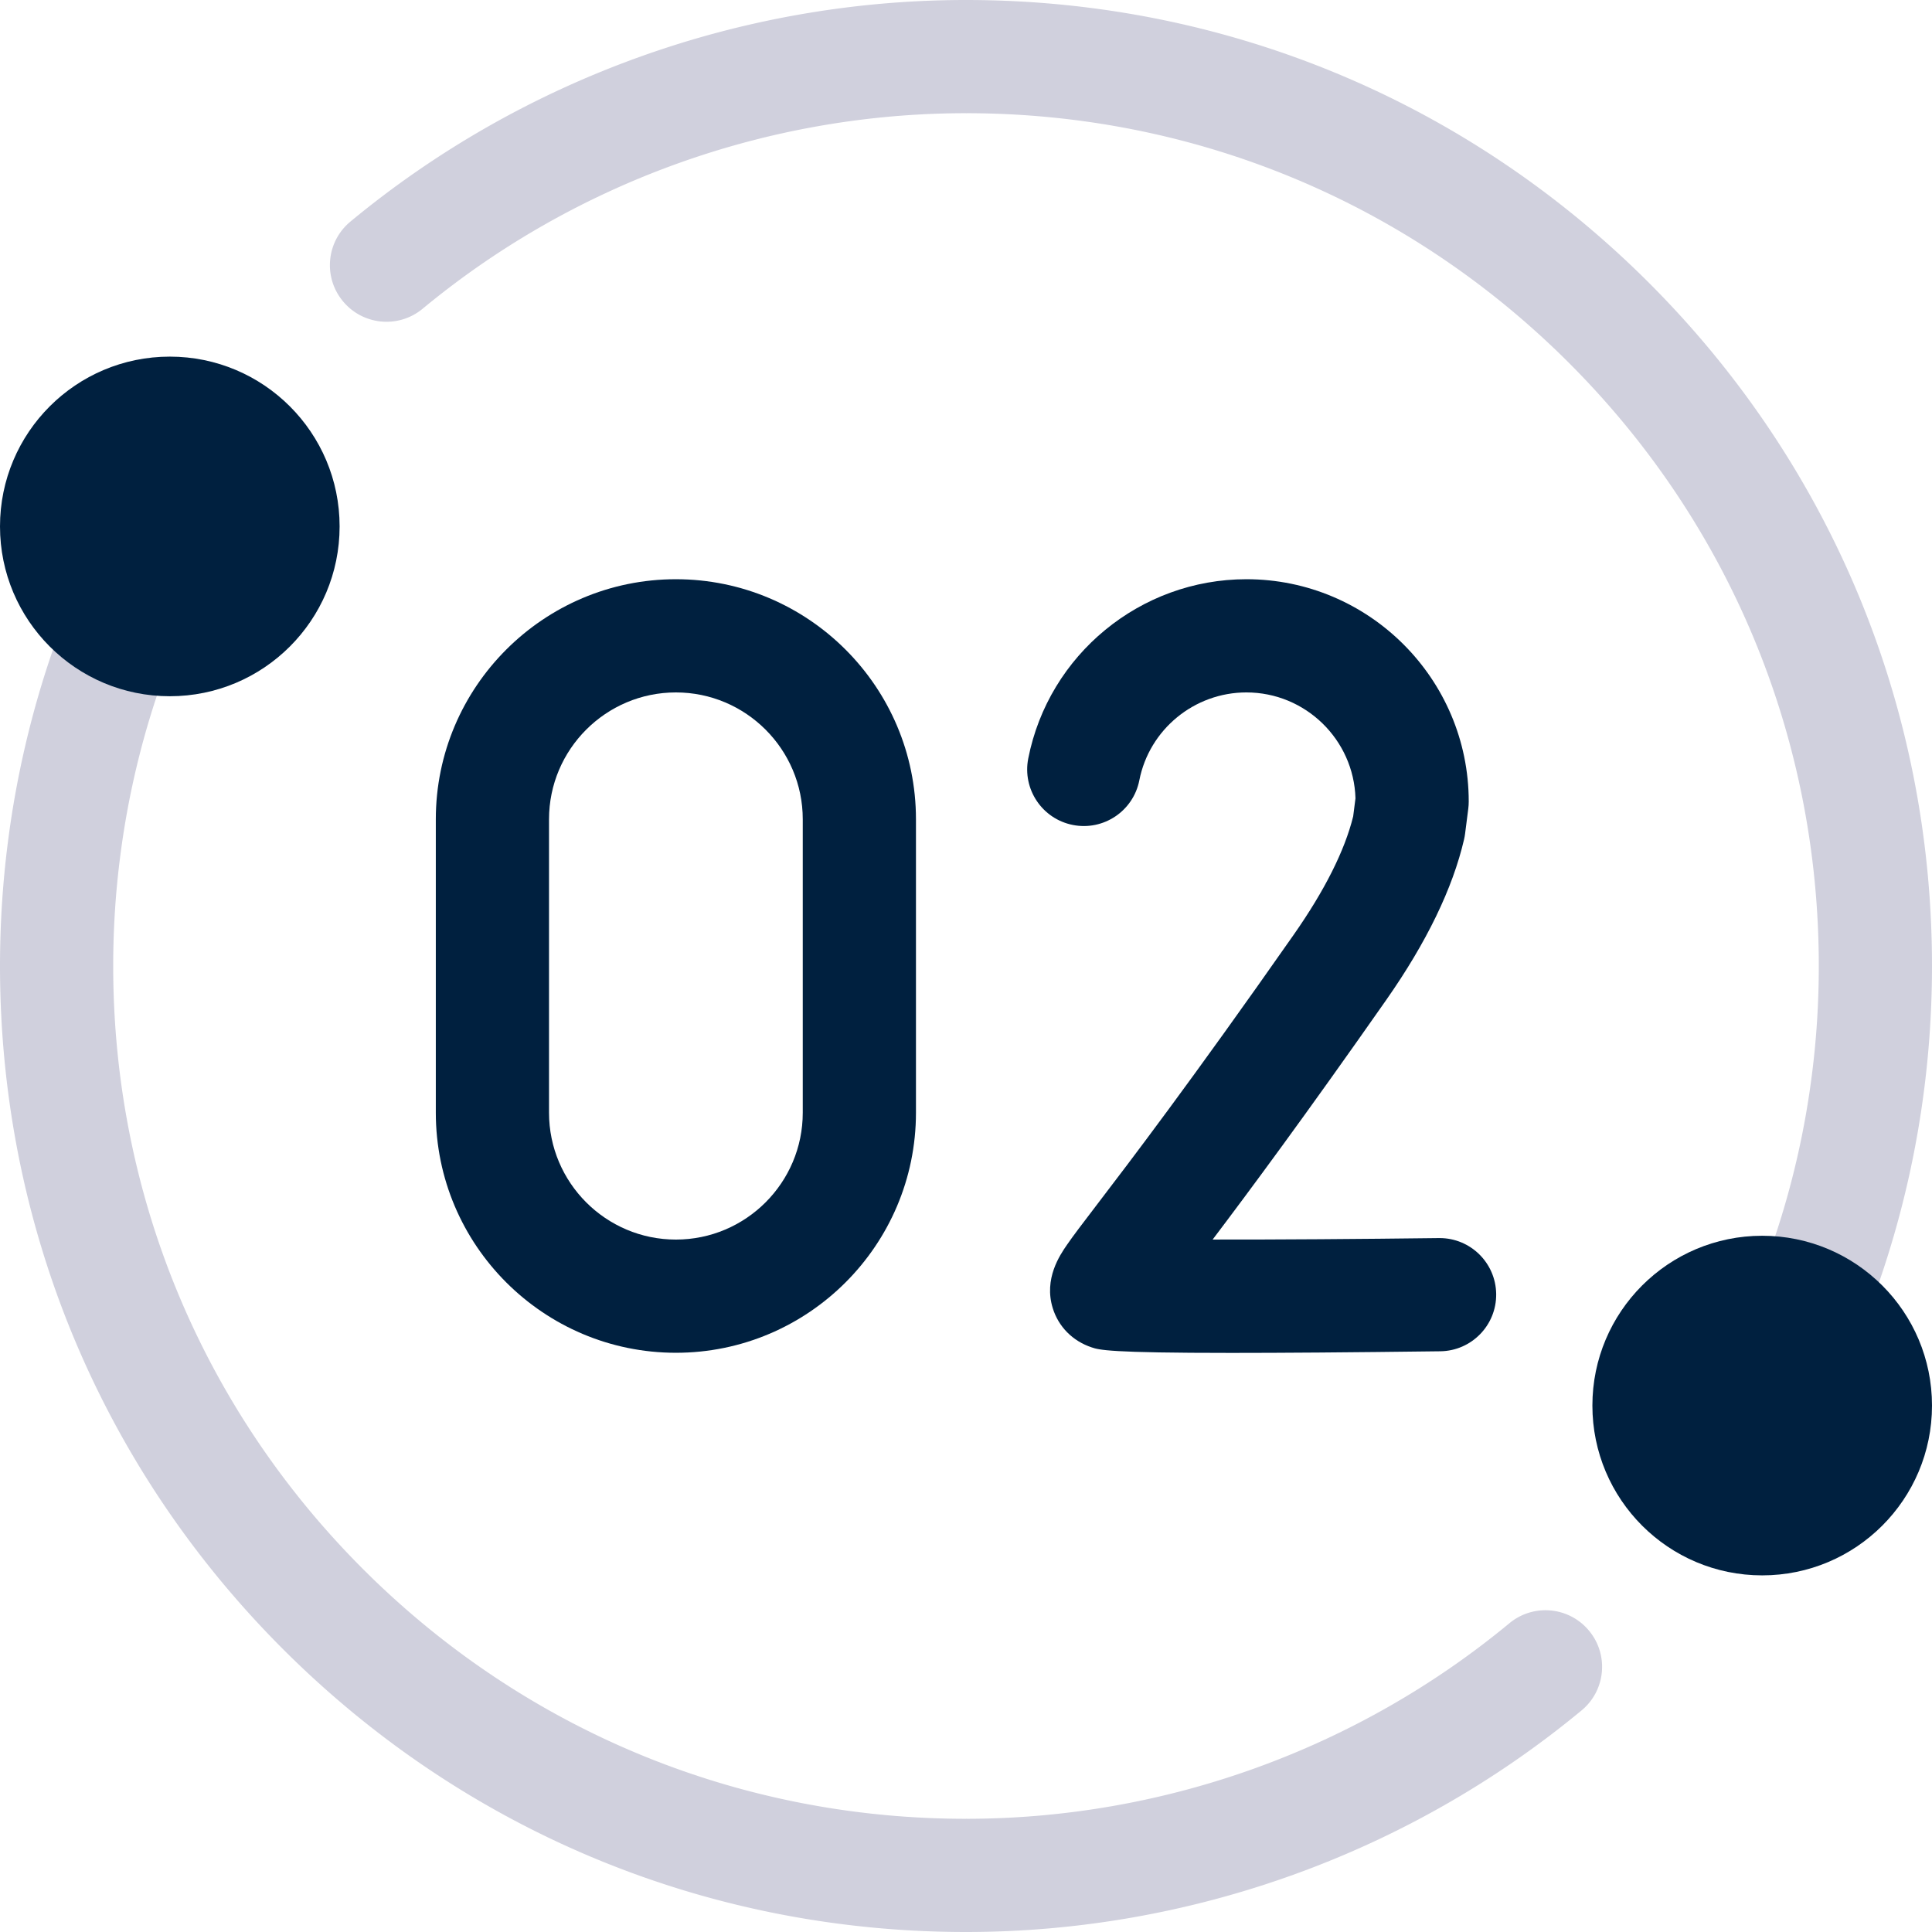
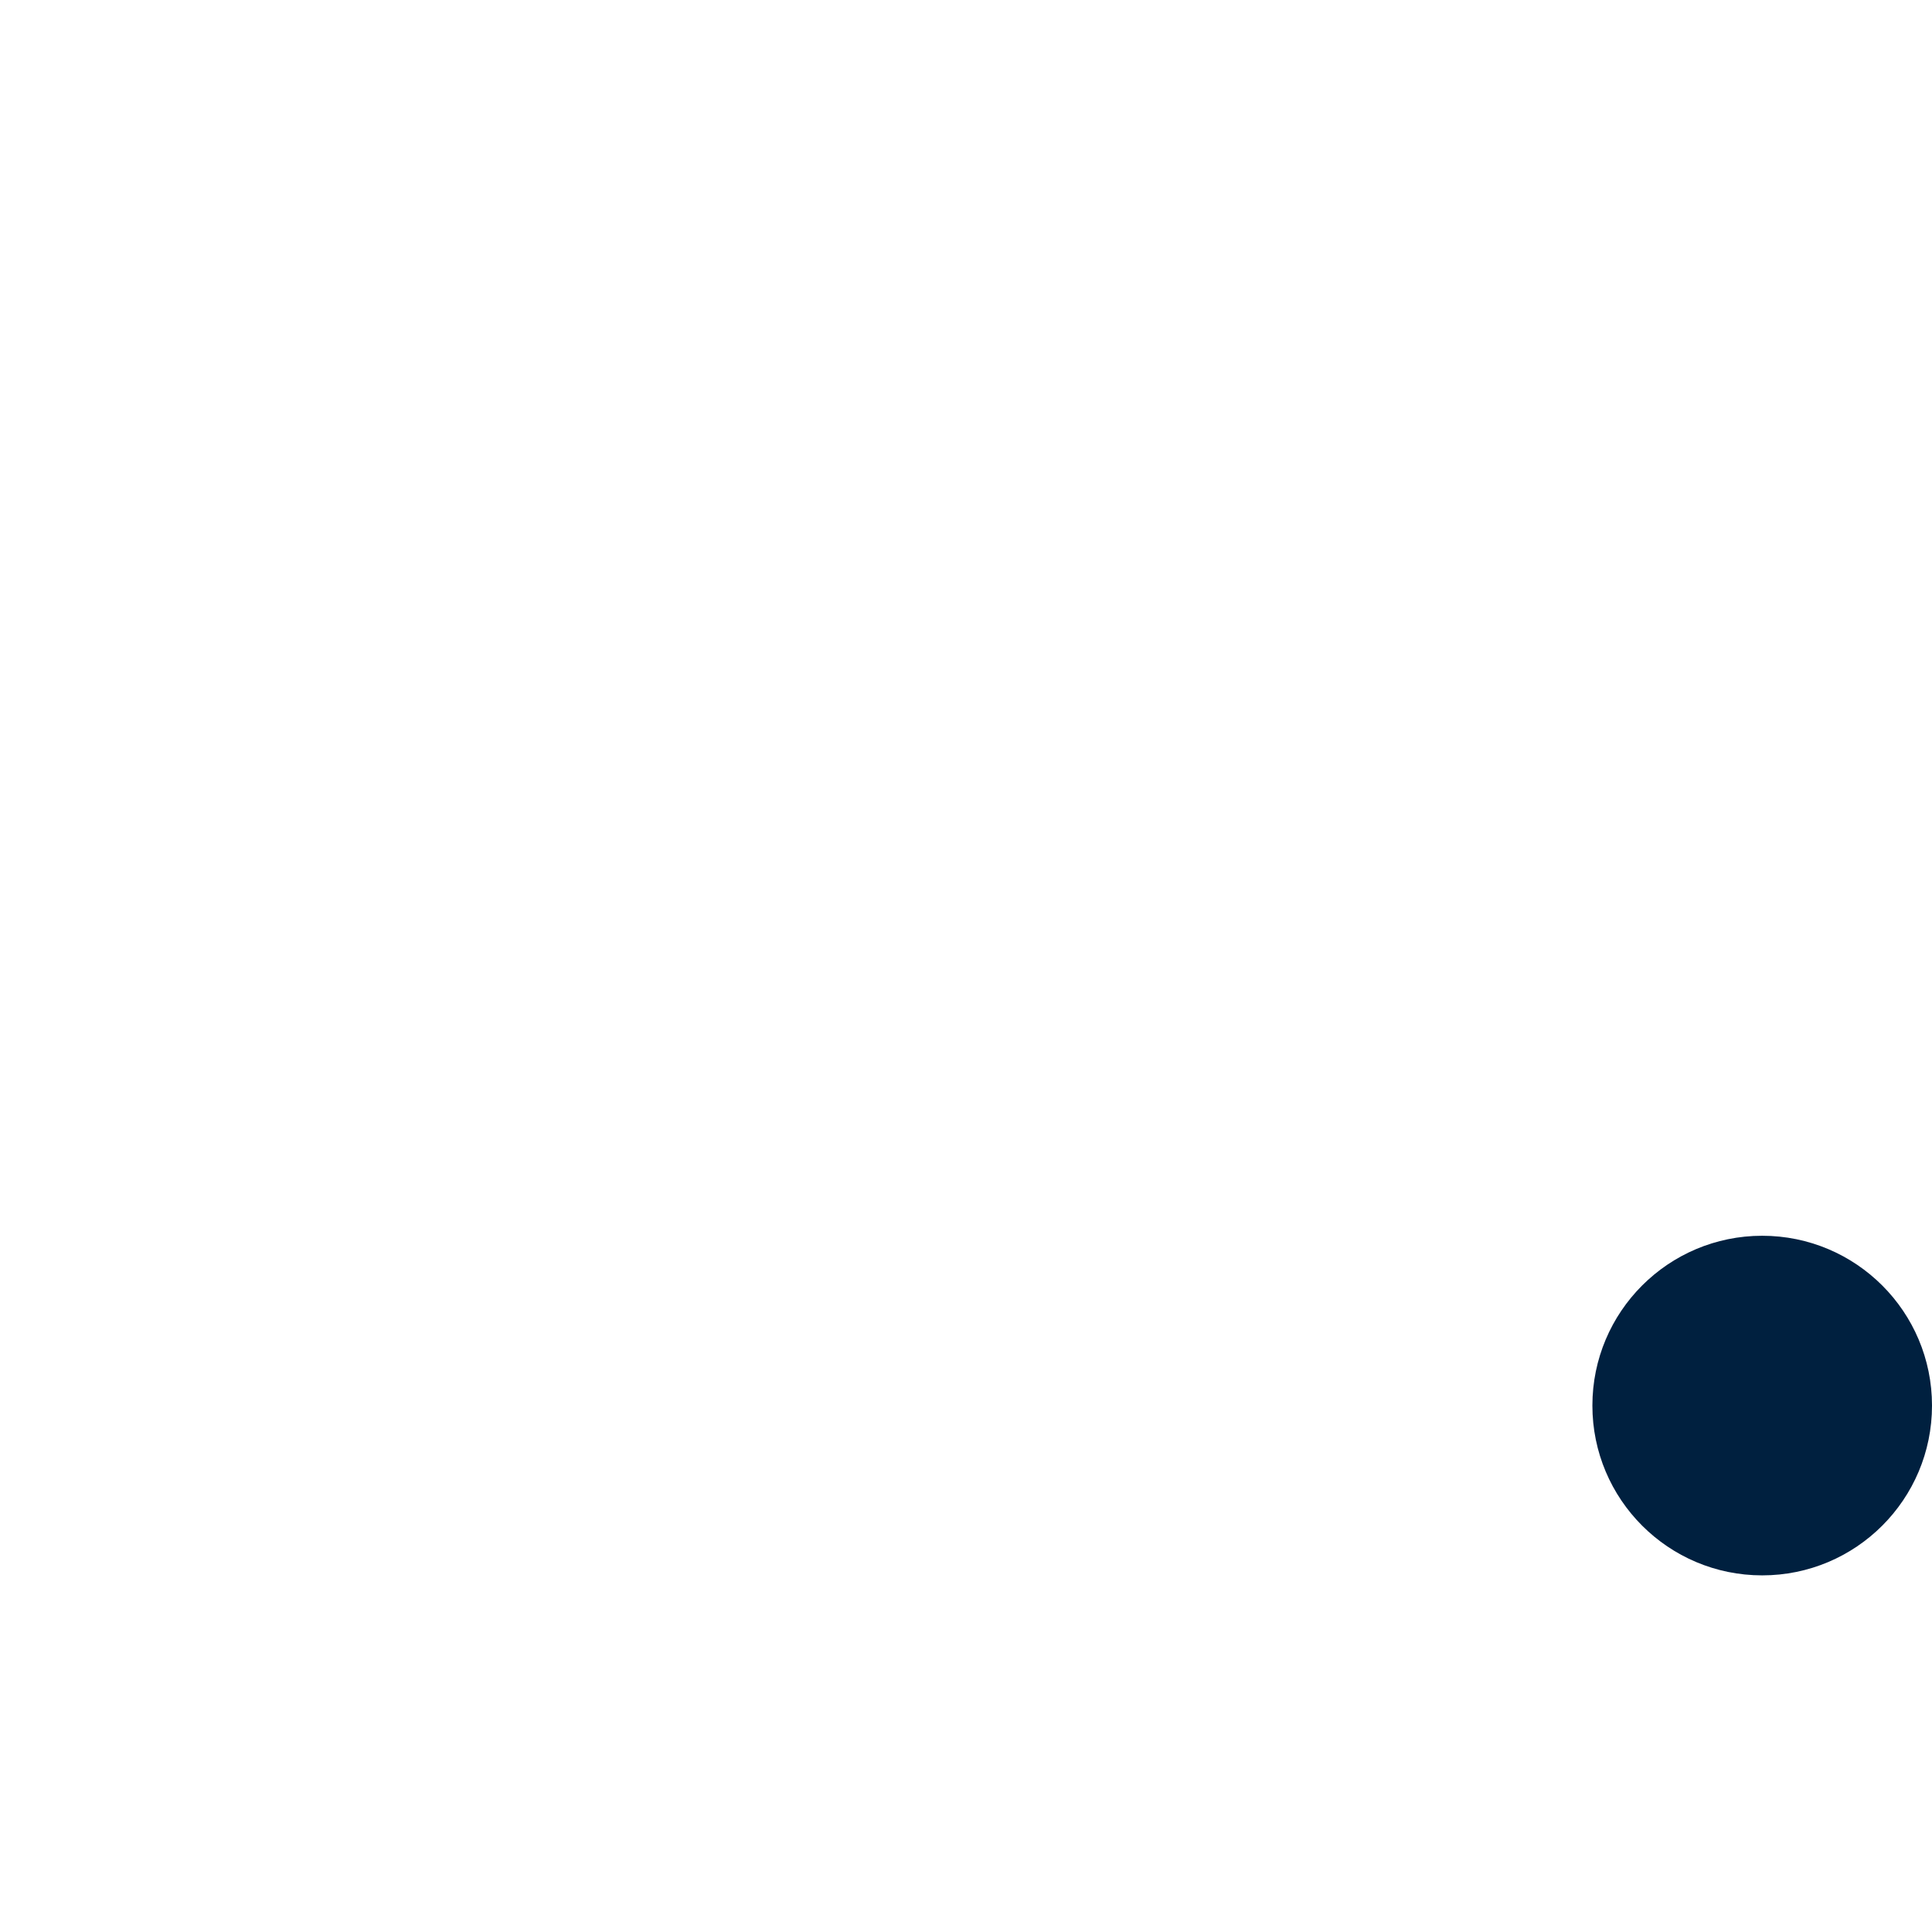
<svg xmlns="http://www.w3.org/2000/svg" width="512" height="512" x="0" y="0" viewBox="0 0 512 512" style="enable-background:new 0 0 512 512" xml:space="preserve" class="">
  <g>
-     <path fill="#d0d0dd" d="m256 482 23.372 15.554L256 512c-68.38 0-132.67-26.63-181.02-74.98C26.63 388.67 0 324.38 0 256c0-11.03.71-22.09 2.1-32.88 2.04-15.95 5.62-31.79 10.63-47.06 1.64-5.01 3.49-10.07 5.48-15.03 3.08-7.69 11.81-11.43 19.5-8.34 7.69 3.08 11.43 11.81 8.34 19.5a223.65 223.65 0 0 0-4.82 13.23 224.636 224.636 0 0 0-9.37 41.52C30.62 236.49 30 246.26 30 256c0 60.37 23.51 117.12 66.19 159.81C138.88 458.49 195.63 482 256 482zM256 0l17.484 14.26L256 30c-52.49 0-103.63 18.4-144 51.82-6.39 5.29-15.84 4.4-21.12-1.99-5.29-6.38-4.4-15.83 1.99-21.11C138.6 20.85 196.54 0 256 0z" opacity="1" data-original="#e1e1ea" class="" />
-     <path fill="#d0d0dd" d="M419.13 453.28C373.4 491.15 315.46 512 256 512v-30c52.49 0 103.63-18.4 144-51.82 6.39-5.29 15.84-4.4 21.12 1.99 5.29 6.38 4.4 15.83-1.99 21.11zM512 256c0 11.03-.71 22.09-2.1 32.88a255.222 255.222 0 0 1-10.63 47.06c-1.64 5.01-3.49 10.07-5.48 15.03-2.35 5.86-7.98 9.42-13.92 9.42-1.86 0-3.75-.34-5.58-1.08-7.69-3.08-11.43-11.81-8.34-19.5 1.75-4.37 3.37-8.82 4.82-13.23 4.42-13.46 7.57-27.43 9.37-41.52 1.24-9.55 1.86-19.32 1.86-29.06 0-60.37-23.51-117.12-66.19-159.81C373.12 53.51 316.37 30 256 30V0c68.38 0 132.67 26.63 181.02 74.98S512 187.62 512 256z" opacity="1" data-original="#d0d0dd" class="" />
-     <circle cx="45" cy="139.51" r="45" fill="#00203f" opacity="1" data-original="#ff8080" class="" />
    <circle cx="467" cy="372.49" r="45" fill="#00203f" opacity="1" data-original="#ff3377" class="" />
-     <path fill="#00203f" d="M179.118 358.5c-35.081 0-63.622-28.541-63.622-63.621v-77.758c0-35.081 28.541-63.621 63.622-63.621s63.621 28.541 63.621 63.621v77.758c0 35.08-28.54 63.621-63.621 63.621zm0-175c-18.539 0-33.622 15.083-33.622 33.621v77.758c0 18.539 15.083 33.621 33.622 33.621s33.621-15.083 33.621-33.621v-77.758c0-18.538-15.082-33.621-33.621-33.621z" opacity="1" data-original="#ff8080" class="" />
-     <path fill="#00203f" d="M326.458 358.535c-32.757 0-35.137-.794-37.165-1.47-5.033-1.677-8.792-5.474-10.312-10.417-2.393-7.778 1.91-14.042 3.748-16.718 1.667-2.427 4.137-5.662 7.877-10.559 8.735-11.438 24.996-32.729 52.237-71.651 8.22-11.744 13.52-22.292 15.761-31.363l.612-4.794c-.454-15.553-13.247-28.063-28.907-28.063-13.792 0-25.726 9.798-28.377 23.297-1.596 8.13-9.483 13.428-17.609 11.828-8.129-1.597-13.425-9.48-11.828-17.609 5.408-27.533 29.722-47.516 57.814-47.516 32.488 0 58.919 26.431 58.919 58.92 0 .636-.041 1.271-.121 1.901l-.848 6.639c-.063.5-.153.997-.267 1.487-3.01 12.982-9.932 27.273-20.572 42.475-21.591 30.85-36.394 50.793-46.061 63.573 16.588.026 38.991-.127 59.956-.391l.192-.001c8.196 0 14.892 6.592 14.995 14.812.104 8.284-6.527 15.083-14.811 15.188-24.445.307-42.233.432-55.233.432z" opacity="1" data-original="#ff3377" class="" />
  </g>
</svg>